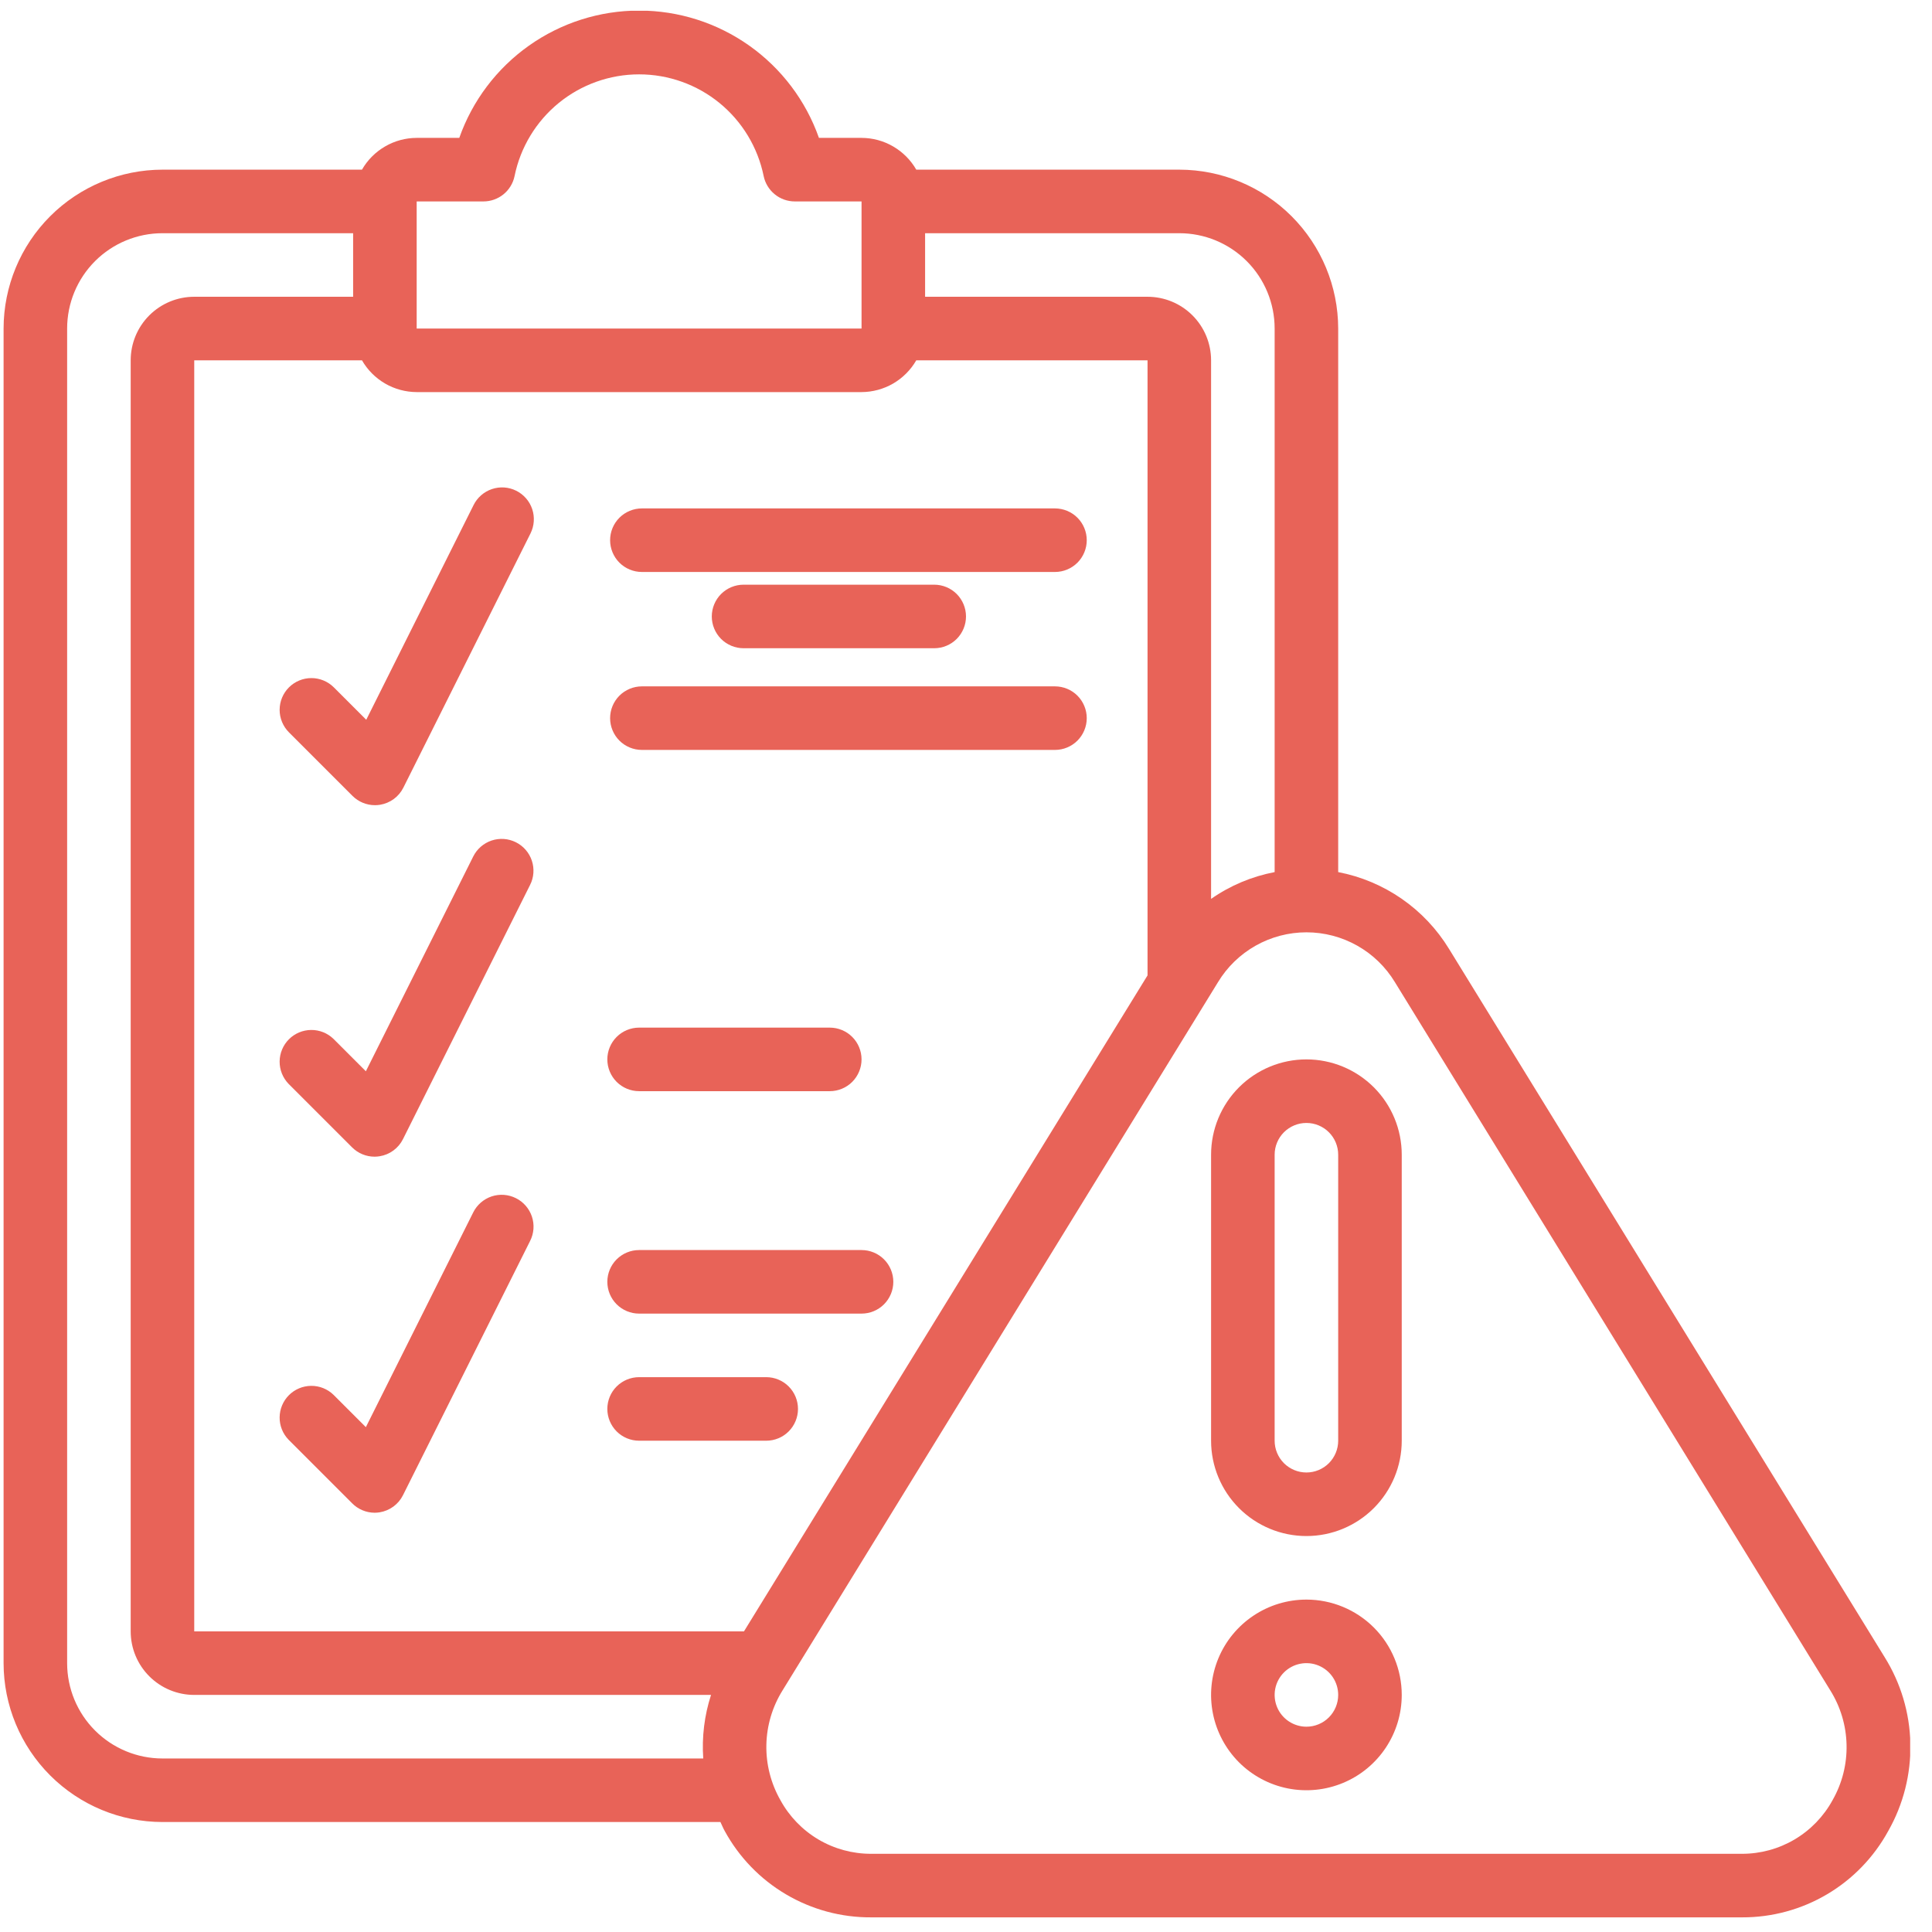
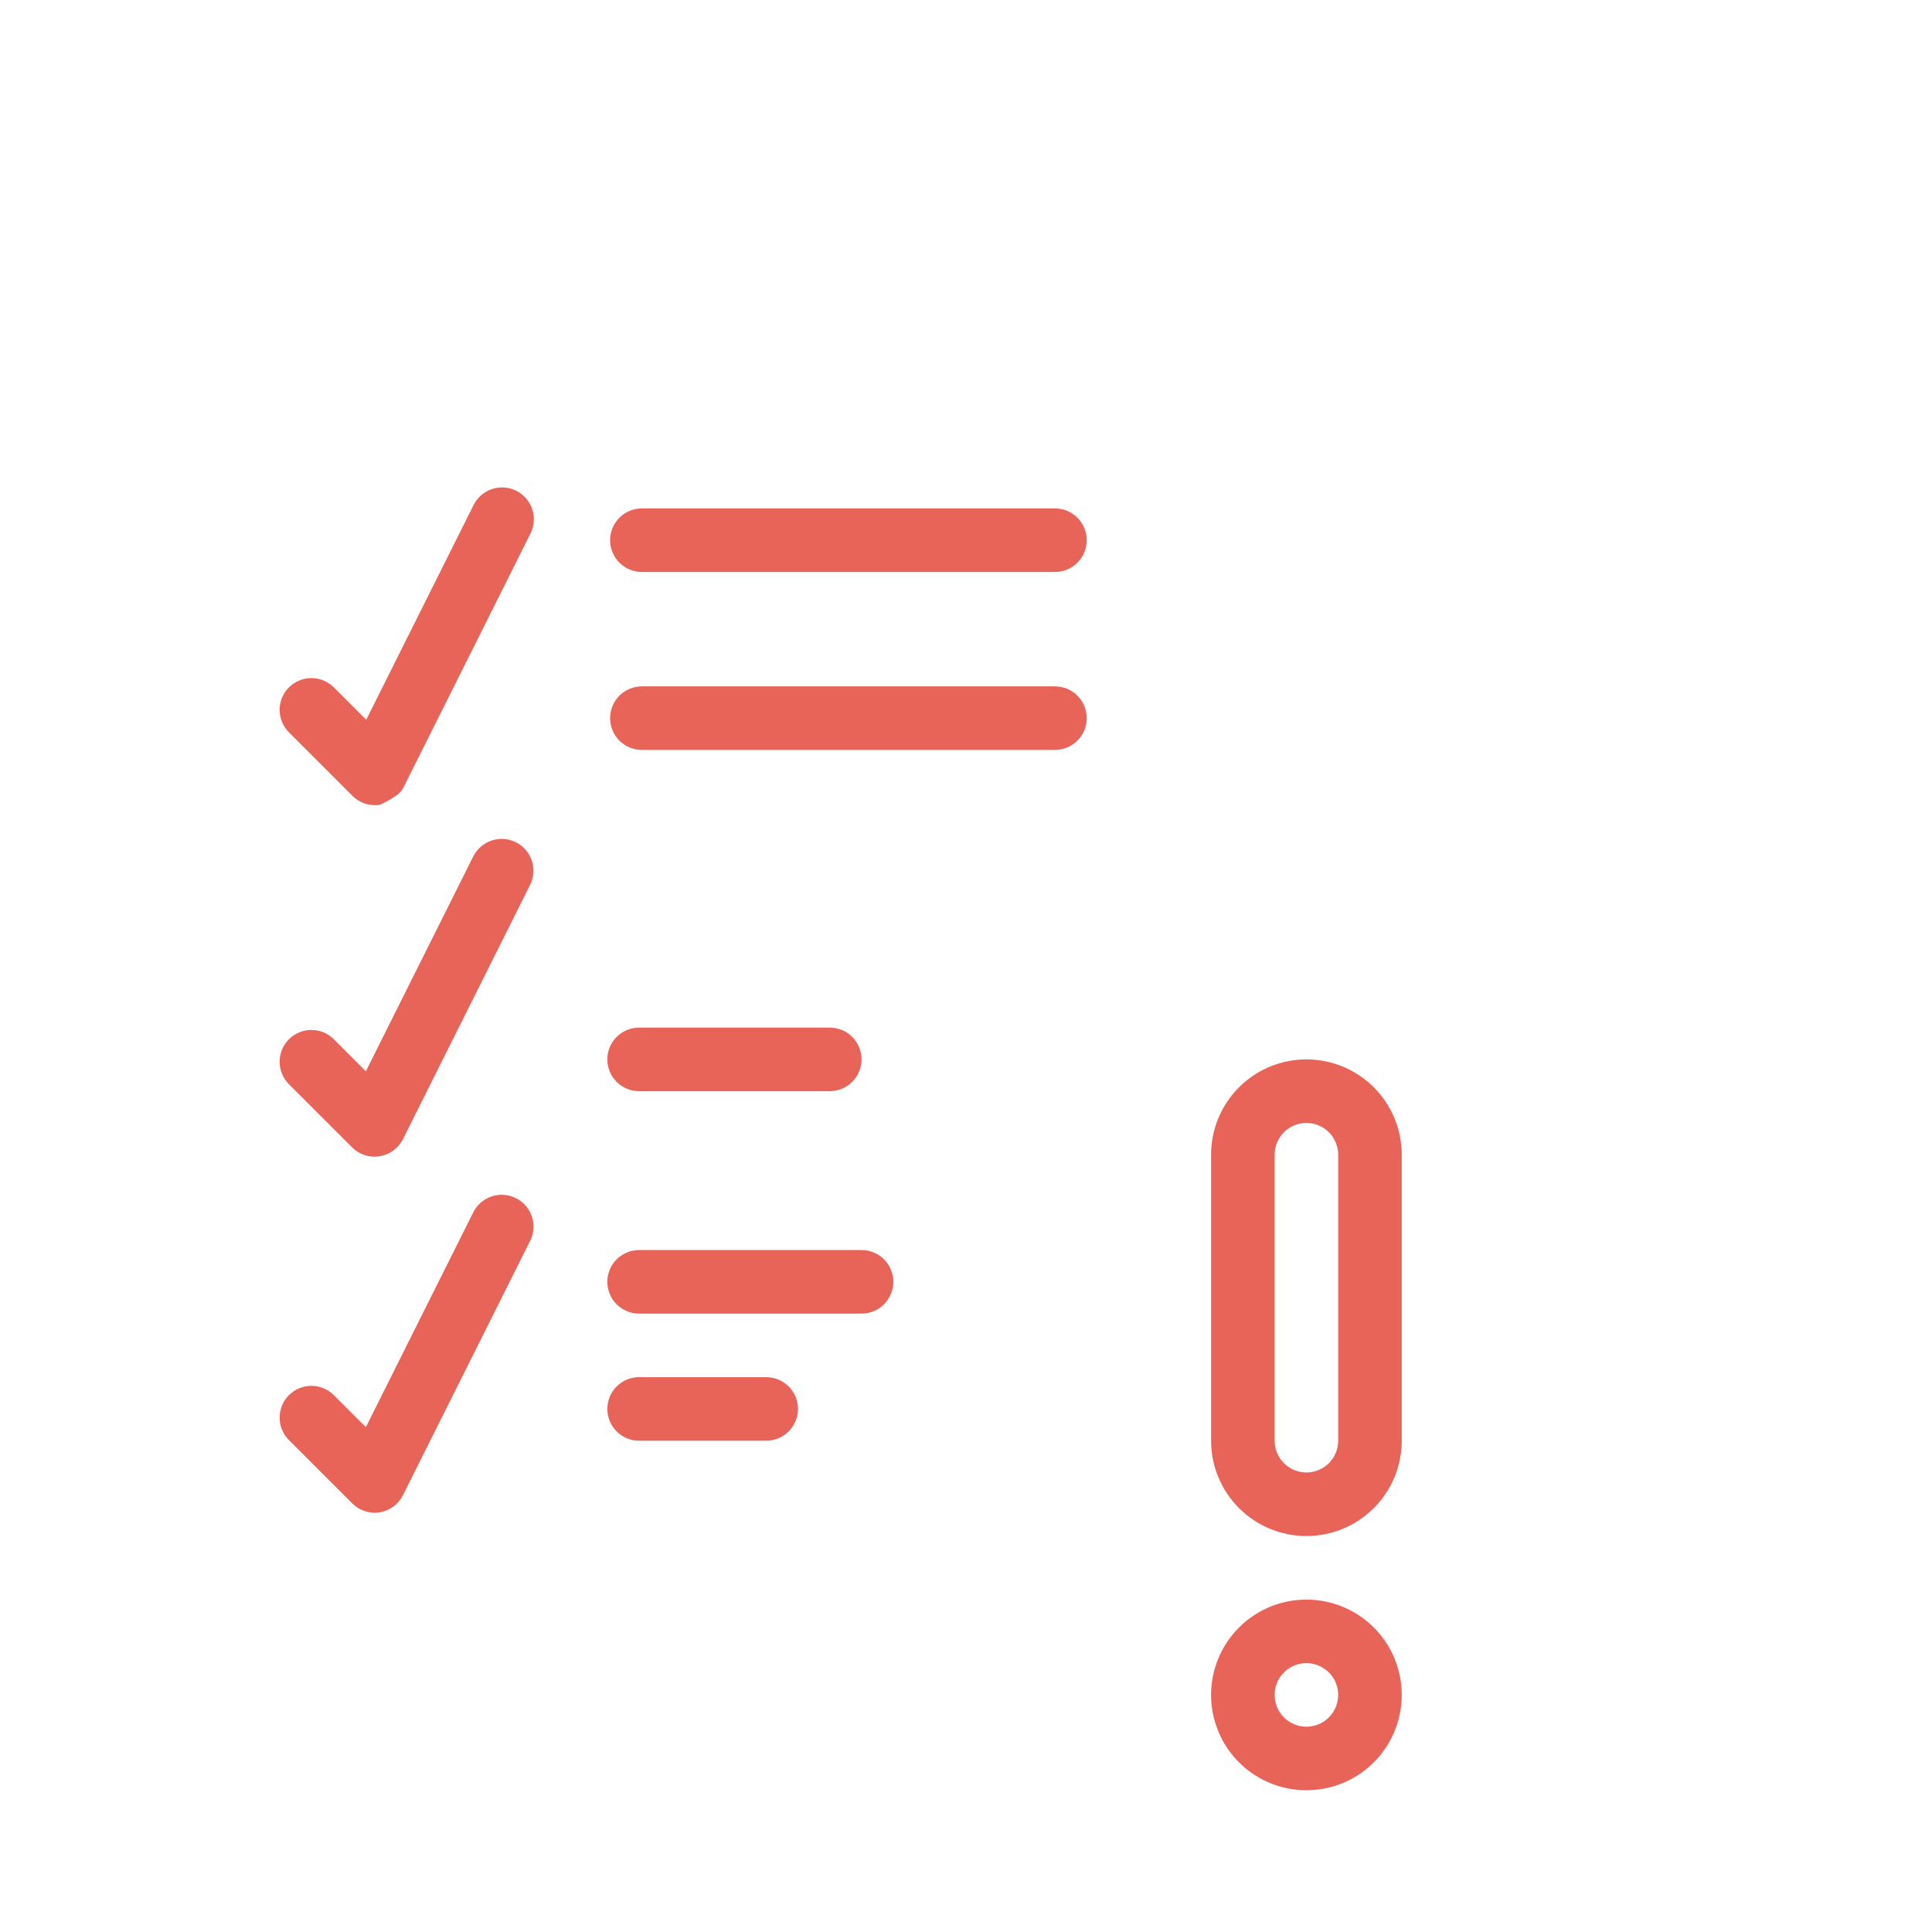
<svg xmlns="http://www.w3.org/2000/svg" width="76" height="76" viewBox="0 0 76 76" fill="none">
  <g clip-path="url(#clip0_26_336)">
-     <path d="M57.001 37.327C56.525 36.548 55.891 35.876 55.14 35.356C54.389 34.836 53.538 34.478 52.641 34.306V12.924C52.639 11.267 51.98 9.678 50.808 8.506C49.637 7.335 48.048 6.676 46.391 6.674H36.044C35.826 6.295 35.512 5.98 35.135 5.761C34.757 5.541 34.328 5.425 33.891 5.424H32.215C31.699 3.96 30.741 2.692 29.474 1.795C28.207 0.898 26.693 0.416 25.141 0.416C23.589 0.416 22.075 0.898 20.808 1.795C19.541 2.692 18.583 3.96 18.067 5.424H16.391C15.954 5.425 15.525 5.541 15.148 5.761C14.77 5.98 14.456 6.295 14.239 6.674H6.391C4.734 6.676 3.146 7.335 1.974 8.506C0.802 9.678 0.143 11.267 0.141 12.924L0.141 65.424C0.143 67.081 0.802 68.669 1.974 69.841C3.146 71.013 4.734 71.672 6.391 71.674H28.34C28.397 71.791 28.444 71.912 28.509 72.027C29.073 73.06 29.905 73.921 30.919 74.519C31.933 75.117 33.089 75.43 34.266 75.424H68.529C69.704 75.428 70.859 75.115 71.871 74.517C72.884 73.919 73.715 73.058 74.279 72.026C74.874 70.979 75.174 69.79 75.149 68.586C75.124 67.381 74.773 66.206 74.135 65.185L57.001 37.327ZM50.141 12.924V34.306C49.243 34.477 48.391 34.836 47.641 35.36V14.174C47.641 13.511 47.378 12.875 46.909 12.406C46.44 11.937 45.804 11.674 45.141 11.674H36.391V9.174H46.391C47.386 9.174 48.339 9.569 49.043 10.272C49.746 10.975 50.141 11.929 50.141 12.924ZM16.391 7.924H19.016C19.304 7.924 19.584 7.825 19.808 7.642C20.031 7.46 20.185 7.206 20.242 6.924C20.473 5.795 21.087 4.78 21.979 4.051C22.872 3.323 23.989 2.925 25.141 2.925C26.293 2.925 27.41 3.323 28.303 4.051C29.195 4.78 29.809 5.795 30.04 6.924C30.098 7.206 30.251 7.46 30.475 7.642C30.698 7.825 30.978 7.924 31.266 7.924H33.891V12.924H16.391V7.924ZM33.891 15.424C34.328 15.422 34.757 15.306 35.135 15.087C35.512 14.867 35.826 14.552 36.044 14.174H45.141V38.37L29.266 64.174H7.641V14.174H14.239C14.456 14.552 14.77 14.867 15.148 15.087C15.525 15.306 15.954 15.422 16.391 15.424H33.891ZM6.391 69.174C5.396 69.174 4.443 68.778 3.739 68.075C3.036 67.372 2.641 66.418 2.641 65.424V12.924C2.641 11.929 3.036 10.975 3.739 10.272C4.443 9.569 5.396 9.174 6.391 9.174H13.891V11.674H7.641C6.978 11.674 6.342 11.937 5.873 12.406C5.404 12.875 5.141 13.511 5.141 14.174V64.174C5.141 64.837 5.404 65.472 5.873 65.941C6.342 66.41 6.978 66.674 7.641 66.674H27.97C27.709 67.48 27.605 68.328 27.664 69.174H6.391ZM72.092 70.807C71.743 71.449 71.227 71.984 70.599 72.357C69.97 72.73 69.253 72.925 68.522 72.924H34.266C33.536 72.925 32.819 72.73 32.19 72.358C31.562 71.985 31.046 71.45 30.697 70.809C30.322 70.148 30.131 69.398 30.147 68.638C30.163 67.878 30.383 67.137 30.786 66.492L47.911 38.639C48.273 38.039 48.784 37.544 49.394 37.2C50.004 36.856 50.692 36.675 51.392 36.675C52.093 36.675 52.781 36.856 53.391 37.2C54.001 37.544 54.511 38.039 54.874 38.639L71.999 66.495C72.401 67.138 72.623 67.879 72.639 68.638C72.656 69.397 72.467 70.147 72.092 70.807Z" fill="#E86358" />
    <path d="M51.391 41.674C50.397 41.674 49.443 42.069 48.739 42.772C48.036 43.475 47.641 44.429 47.641 45.424V56.674C47.641 57.668 48.036 58.622 48.739 59.325C49.443 60.029 50.397 60.424 51.391 60.424C52.386 60.424 53.339 60.029 54.043 59.325C54.746 58.622 55.141 57.668 55.141 56.674V45.424C55.141 44.429 54.746 43.475 54.043 42.772C53.339 42.069 52.386 41.674 51.391 41.674ZM52.641 56.674C52.641 57.005 52.509 57.323 52.275 57.558C52.041 57.792 51.723 57.924 51.391 57.924C51.059 57.924 50.742 57.792 50.507 57.558C50.273 57.323 50.141 57.005 50.141 56.674V45.424C50.141 45.092 50.273 44.774 50.507 44.54C50.742 44.306 51.059 44.174 51.391 44.174C51.723 44.174 52.041 44.306 52.275 44.54C52.509 44.774 52.641 45.092 52.641 45.424V56.674Z" fill="#E86358" />
    <path d="M51.391 62.924C50.649 62.924 49.924 63.144 49.308 63.556C48.691 63.968 48.21 64.553 47.926 65.239C47.643 65.924 47.568 66.678 47.713 67.405C47.858 68.133 48.215 68.801 48.739 69.326C49.264 69.85 49.932 70.207 50.66 70.352C51.387 70.496 52.141 70.422 52.826 70.138C53.511 69.855 54.097 69.374 54.509 68.757C54.921 68.141 55.141 67.415 55.141 66.674C55.141 65.679 54.746 64.725 54.043 64.022C53.339 63.319 52.386 62.924 51.391 62.924ZM51.391 67.924C51.144 67.924 50.902 67.85 50.697 67.713C50.491 67.576 50.331 67.381 50.236 67.152C50.142 66.924 50.117 66.672 50.165 66.43C50.213 66.188 50.332 65.965 50.507 65.79C50.682 65.615 50.905 65.496 51.147 65.448C51.39 65.4 51.641 65.424 51.869 65.519C52.098 65.614 52.293 65.774 52.43 65.979C52.568 66.185 52.641 66.427 52.641 66.674C52.641 67.005 52.509 67.323 52.275 67.558C52.041 67.792 51.723 67.924 51.391 67.924Z" fill="#E86358" />
    <path d="M25.25 22.5H41.5C41.831 22.5 42.15 22.368 42.384 22.134C42.618 21.899 42.75 21.581 42.75 21.25C42.75 20.919 42.618 20.601 42.384 20.366C42.15 20.132 41.831 20 41.5 20H25.25C24.919 20 24.601 20.132 24.366 20.366C24.132 20.601 24 20.919 24 21.25C24 21.581 24.132 21.899 24.366 22.134C24.601 22.368 24.919 22.5 25.25 22.5Z" fill="#E86358" />
-     <path d="M29.25 25.5H36.75C37.081 25.5 37.4 25.368 37.634 25.134C37.868 24.899 38 24.581 38 24.25C38 23.919 37.868 23.601 37.634 23.366C37.4 23.132 37.081 23 36.75 23H29.25C28.919 23 28.601 23.132 28.366 23.366C28.132 23.601 28 23.919 28 24.25C28 24.581 28.132 24.899 28.366 25.134C28.601 25.368 28.919 25.5 29.25 25.5Z" fill="#E86358" />
    <path d="M25.25 29.5H41.5C41.831 29.5 42.15 29.368 42.384 29.134C42.618 28.899 42.75 28.581 42.75 28.25C42.75 27.919 42.618 27.601 42.384 27.366C42.15 27.132 41.831 27 41.5 27H25.25C24.919 27 24.601 27.132 24.366 27.366C24.132 27.601 24 27.919 24 28.25C24 28.581 24.132 28.899 24.366 29.134C24.601 29.368 24.919 29.5 25.25 29.5Z" fill="#E86358" />
    <path d="M25.141 42.924H32.641C32.973 42.924 33.291 42.792 33.525 42.558C33.759 42.323 33.891 42.005 33.891 41.674C33.891 41.342 33.759 41.024 33.525 40.79C33.291 40.556 32.973 40.424 32.641 40.424H25.141C24.809 40.424 24.492 40.556 24.257 40.79C24.023 41.024 23.891 41.342 23.891 41.674C23.891 42.005 24.023 42.323 24.257 42.558C24.492 42.792 24.809 42.924 25.141 42.924Z" fill="#E86358" />
    <path d="M25.141 51.674H33.891C34.223 51.674 34.541 51.542 34.775 51.308C35.009 51.073 35.141 50.755 35.141 50.424C35.141 50.092 35.009 49.774 34.775 49.54C34.541 49.306 34.223 49.174 33.891 49.174H25.141C24.809 49.174 24.492 49.306 24.257 49.54C24.023 49.774 23.891 50.092 23.891 50.424C23.891 50.755 24.023 51.073 24.257 51.308C24.492 51.542 24.809 51.674 25.141 51.674Z" fill="#E86358" />
    <path d="M25.141 56.674H30.141C30.473 56.674 30.791 56.542 31.025 56.308C31.259 56.073 31.391 55.755 31.391 55.424C31.391 55.092 31.259 54.774 31.025 54.54C30.791 54.306 30.473 54.174 30.141 54.174H25.141C24.809 54.174 24.492 54.306 24.257 54.54C24.023 54.774 23.891 55.092 23.891 55.424C23.891 55.755 24.023 56.073 24.257 56.308C24.492 56.542 24.809 56.674 25.141 56.674Z" fill="#E86358" />
-     <path d="M11.366 27.04C11.132 27.274 11 27.592 11 27.924C11 28.255 11.132 28.573 11.366 28.808L13.866 31.308C14.1 31.542 14.418 31.674 14.75 31.674C14.817 31.674 14.884 31.669 14.95 31.658C15.145 31.626 15.331 31.548 15.491 31.431C15.65 31.314 15.78 31.16 15.868 30.983L20.869 20.983C20.942 20.836 20.986 20.676 20.997 20.512C21.009 20.348 20.988 20.184 20.936 20.028C20.884 19.872 20.802 19.728 20.694 19.604C20.586 19.48 20.455 19.378 20.308 19.305C20.162 19.232 20.002 19.188 19.838 19.176C19.674 19.165 19.509 19.186 19.354 19.238C19.198 19.29 19.054 19.372 18.93 19.48C18.806 19.587 18.704 19.718 18.631 19.865L14.407 28.314L13.133 27.04C12.899 26.806 12.581 26.674 12.25 26.674C11.918 26.674 11.6 26.806 11.366 27.04Z" fill="#E86358" />
+     <path d="M11.366 27.04C11.132 27.274 11 27.592 11 27.924C11 28.255 11.132 28.573 11.366 28.808L13.866 31.308C14.1 31.542 14.418 31.674 14.75 31.674C14.817 31.674 14.884 31.669 14.95 31.658C15.65 31.314 15.78 31.16 15.868 30.983L20.869 20.983C20.942 20.836 20.986 20.676 20.997 20.512C21.009 20.348 20.988 20.184 20.936 20.028C20.884 19.872 20.802 19.728 20.694 19.604C20.586 19.48 20.455 19.378 20.308 19.305C20.162 19.232 20.002 19.188 19.838 19.176C19.674 19.165 19.509 19.186 19.354 19.238C19.198 19.29 19.054 19.372 18.93 19.48C18.806 19.587 18.704 19.718 18.631 19.865L14.407 28.314L13.133 27.04C12.899 26.806 12.581 26.674 12.25 26.674C11.918 26.674 11.6 26.806 11.366 27.04Z" fill="#E86358" />
    <path d="M20.293 33.132C20.146 33.059 19.987 33.015 19.823 33.003C19.659 32.992 19.494 33.012 19.339 33.064C19.183 33.116 19.039 33.199 18.915 33.306C18.791 33.414 18.689 33.545 18.616 33.692L14.392 42.141L13.118 40.867C12.883 40.639 12.567 40.513 12.239 40.516C11.911 40.519 11.598 40.65 11.366 40.882C11.134 41.114 11.003 41.428 11 41.755C10.997 42.083 11.123 42.399 11.351 42.635L13.851 45.135C14.085 45.369 14.403 45.501 14.735 45.501C14.802 45.501 14.868 45.495 14.935 45.484C15.13 45.453 15.316 45.375 15.475 45.258C15.635 45.14 15.765 44.987 15.853 44.809L20.853 34.809C20.927 34.663 20.971 34.503 20.982 34.339C20.994 34.175 20.973 34.01 20.921 33.855C20.869 33.699 20.787 33.555 20.679 33.431C20.571 33.307 20.44 33.205 20.293 33.132Z" fill="#E86358" />
    <path d="M20.293 47.132C20.146 47.059 19.987 47.015 19.823 47.003C19.659 46.992 19.494 47.012 19.339 47.064C19.183 47.116 19.039 47.199 18.915 47.306C18.791 47.414 18.689 47.545 18.616 47.692L14.392 56.141L13.118 54.867C12.883 54.639 12.567 54.513 12.239 54.516C11.911 54.519 11.598 54.65 11.366 54.882C11.134 55.114 11.003 55.428 11 55.755C10.997 56.083 11.123 56.399 11.351 56.634L13.851 59.134C13.966 59.252 14.104 59.345 14.256 59.409C14.407 59.473 14.57 59.506 14.735 59.507C14.802 59.507 14.868 59.502 14.935 59.491C15.13 59.459 15.316 59.381 15.476 59.264C15.635 59.147 15.765 58.993 15.853 58.816L20.853 48.816C20.928 48.669 20.972 48.508 20.985 48.343C20.997 48.179 20.976 48.014 20.924 47.857C20.872 47.701 20.789 47.556 20.681 47.432C20.573 47.307 20.441 47.205 20.293 47.132Z" fill="#E86358" />
  </g>
  <defs>
    <clipPath id="clip0_26_336">
      <rect width="75" height="75" fill="white" transform="translate(0.141 0.424)" />
    </clipPath>
  </defs>
</svg>